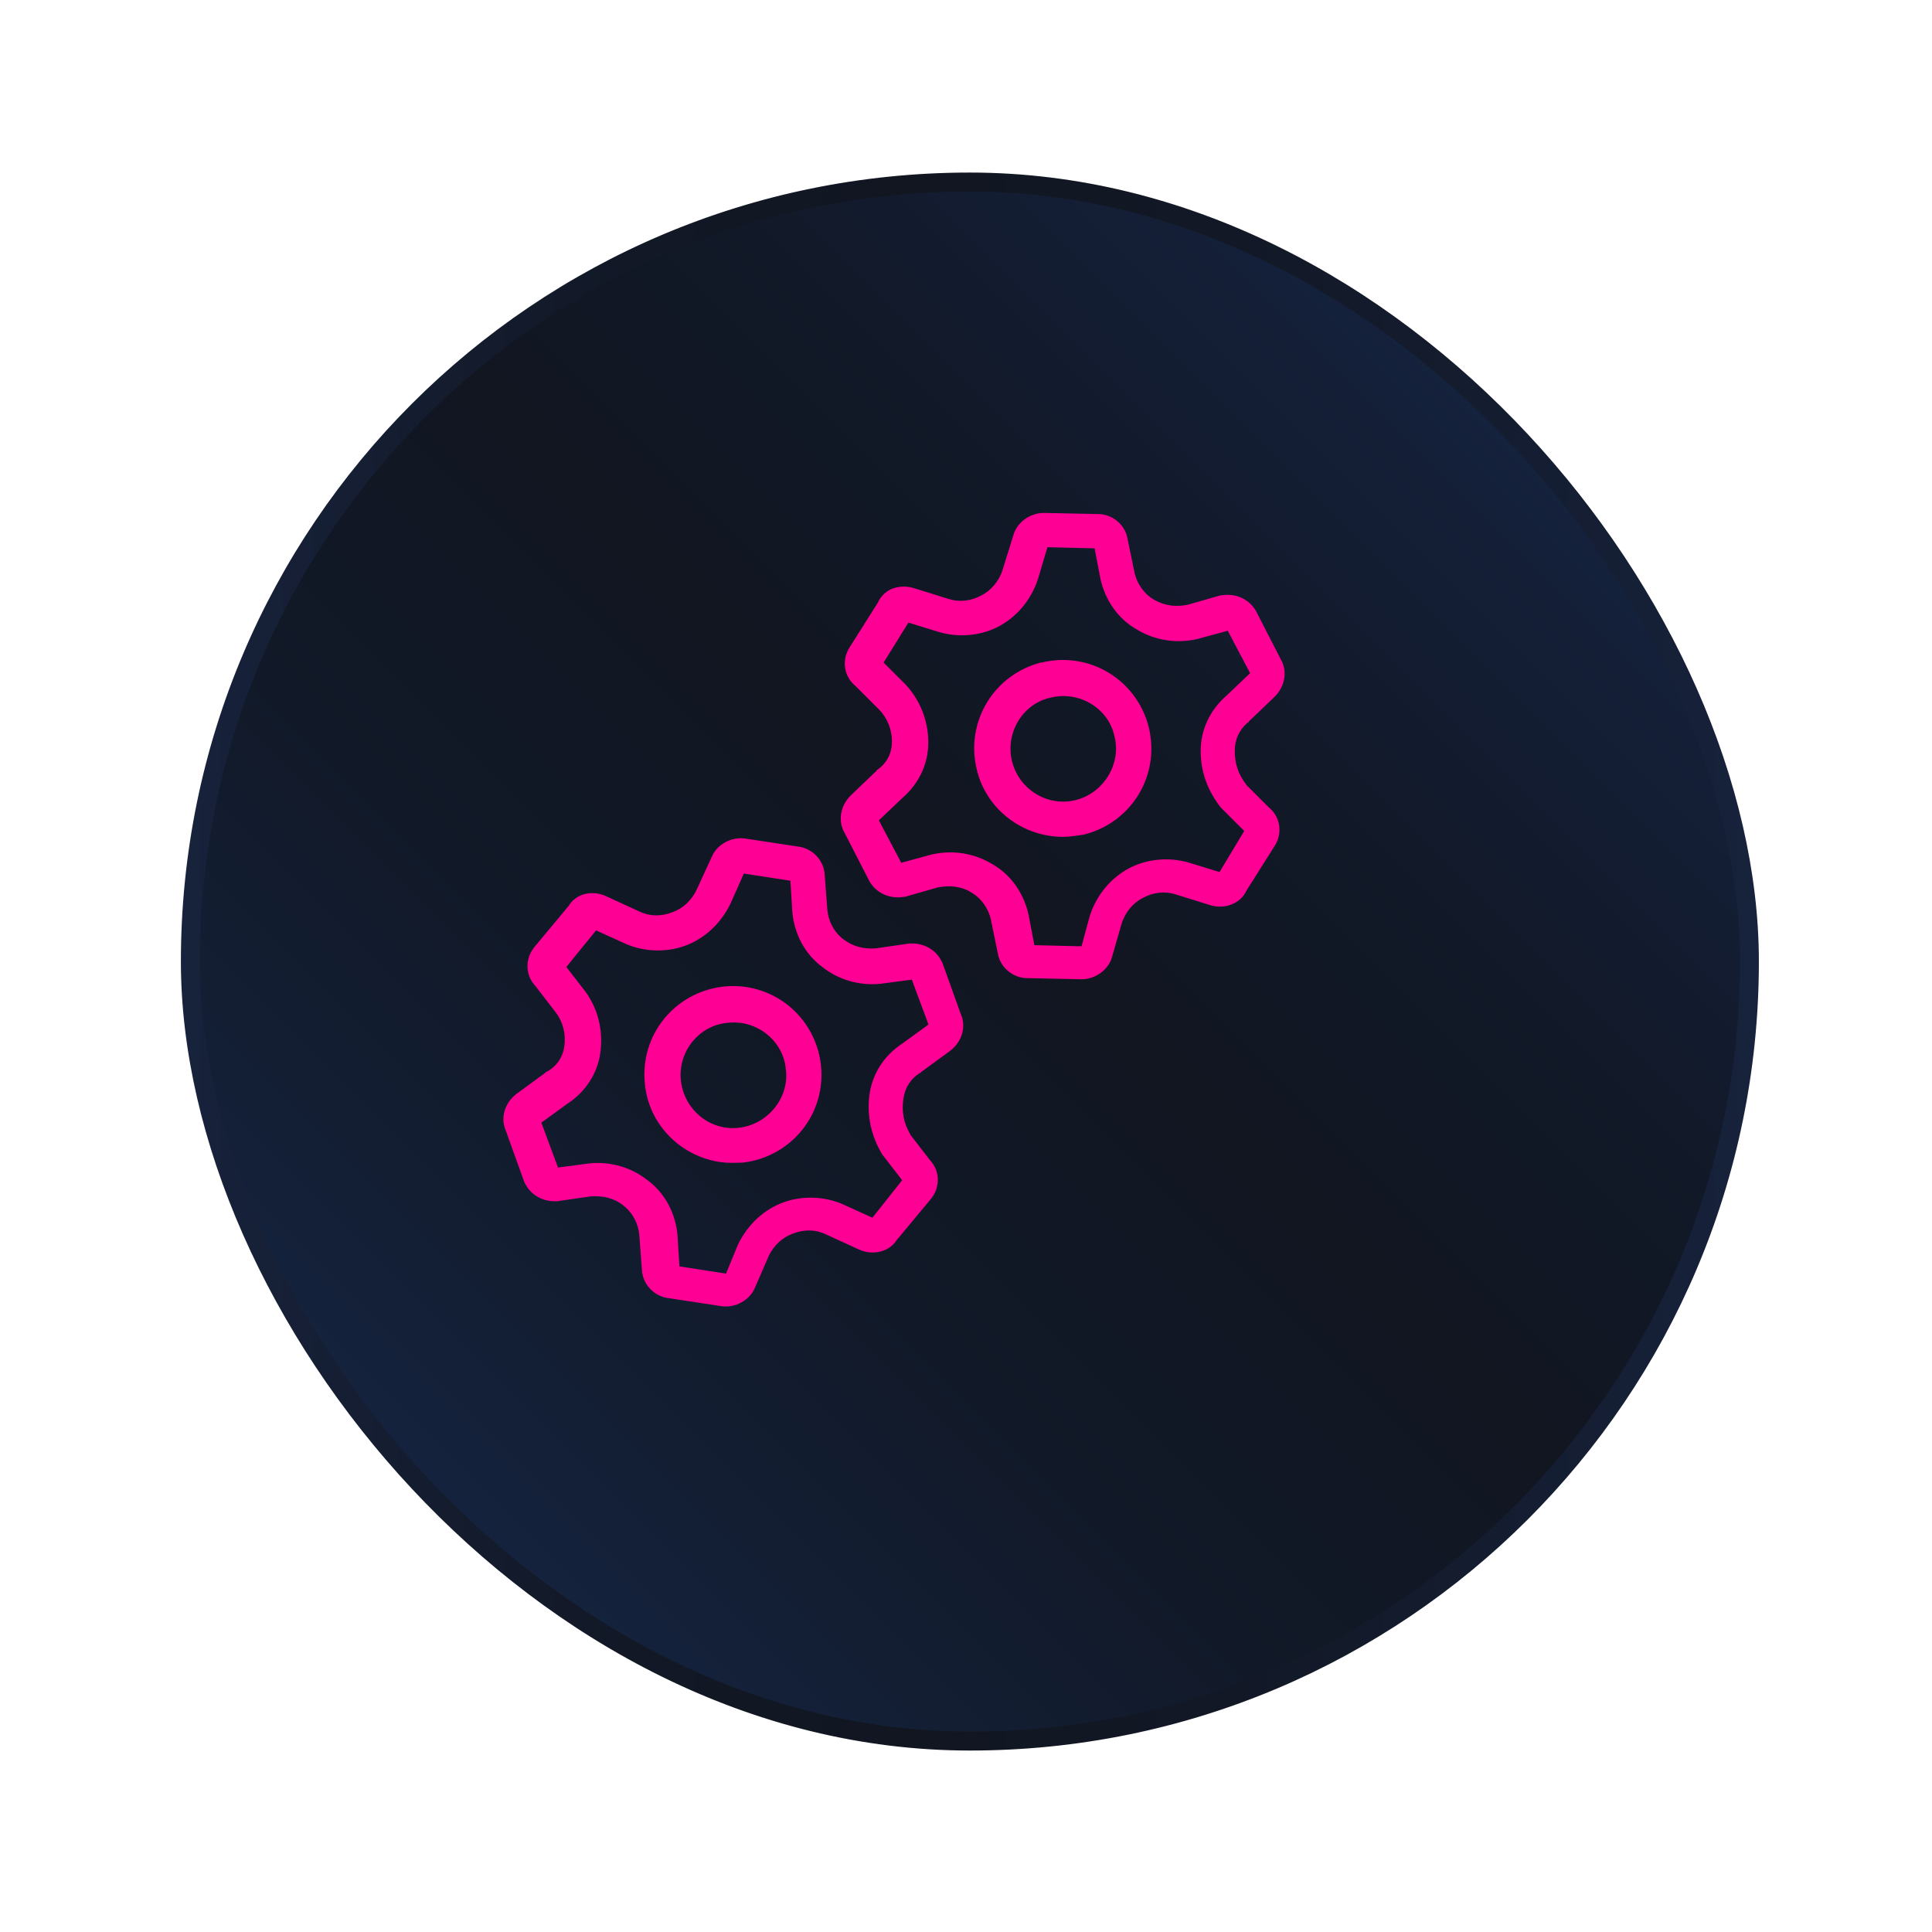
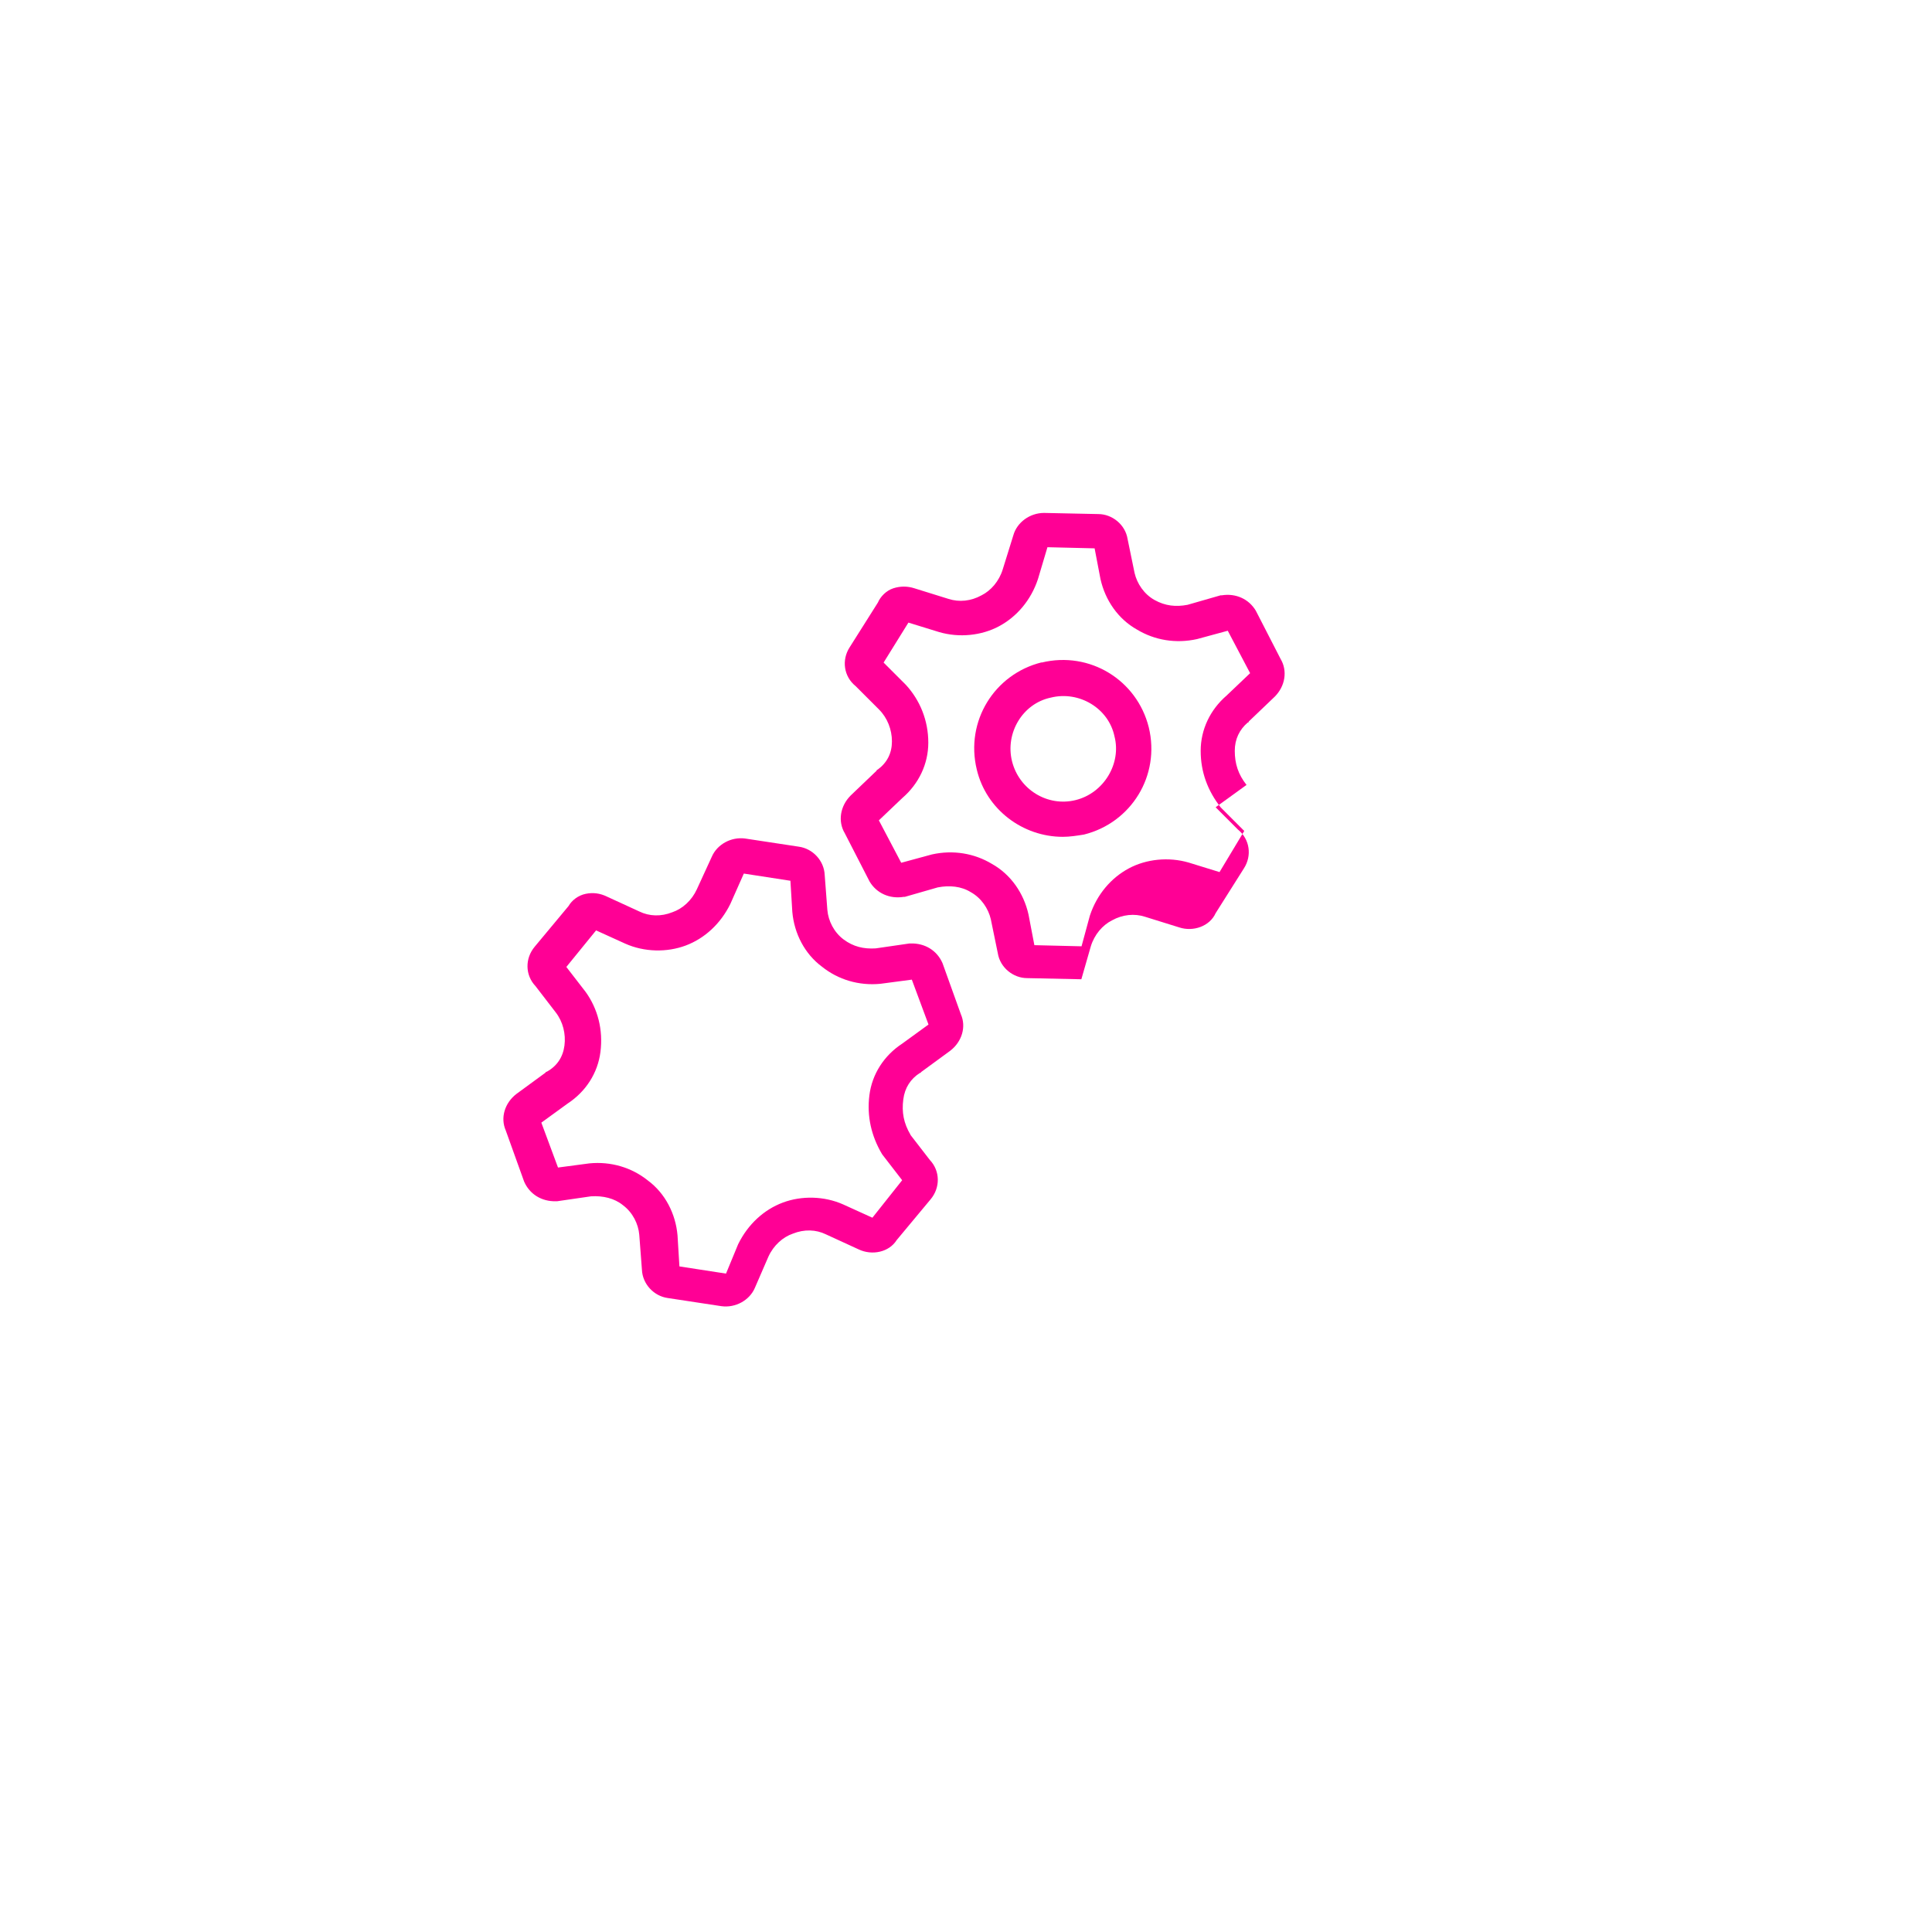
<svg xmlns="http://www.w3.org/2000/svg" id="Layer_2" viewBox="0 0 102 102">
  <defs>
    <style>
      .cls-1 {
        fill: #ff0095;
      }

      .cls-2 {
        fill: url(#linear-gradient);
        filter: url(#drop-shadow-1);
        stroke: url(#linear-gradient-2);
        stroke-miterlimit: 10;
      }
    </style>
    <linearGradient id="linear-gradient" x1="-487.74" y1="-235.45" x2="-429.61" y2="-293.58" gradientTransform="translate(505.88 312.29)" gradientUnits="userSpaceOnUse">
      <stop offset="0" stop-color="#15233f" />
      <stop offset=".11" stop-color="#131f35" />
      <stop offset=".35" stop-color="#111826" />
      <stop offset=".54" stop-color="#111621" />
      <stop offset=".7" stop-color="#111826" />
      <stop offset=".93" stop-color="#141f37" />
      <stop offset="1" stop-color="#15233f" />
    </linearGradient>
    <linearGradient id="linear-gradient-2" x1="-500.33" y1="-264.52" x2="-417.02" y2="-264.52" gradientTransform="translate(505.88 312.29)" gradientUnits="userSpaceOnUse">
      <stop offset="0" stop-color="#17223c" />
      <stop offset=".05" stop-color="#162037" />
      <stop offset=".28" stop-color="#121826" />
      <stop offset=".46" stop-color="#111621" />
      <stop offset=".67" stop-color="#121826" />
      <stop offset=".92" stop-color="#151f35" />
      <stop offset="1" stop-color="#17223c" />
    </linearGradient>
    <filter id="drop-shadow-1" filterUnits="userSpaceOnUse">
      <feOffset dx="4" dy="3" />
      <feGaussianBlur result="blur" stdDeviation="3" />
      <feFlood flood-color="#000" flood-opacity=".2" />
      <feComposite in2="blur" operator="in" />
      <feComposite in="SourceGraphic" />
    </filter>
  </defs>
  <g id="Layer_1-2" data-name="Layer_1">
    <g>
-       <rect class="cls-2" x="6.05" y="6.61" width="82.31" height="82.31" rx="41.16" ry="41.16" />
      <g>
        <path class="cls-1" d="M46.06,64.29l-1.54-.7c-1.01-.45-2.2-.47-3.19-.1-.99.37-1.84,1.14-2.36,2.2l-.64,1.55-2.46-.38-.1-1.64c-.1-1.14-.65-2.22-1.57-2.9-.85-.68-1.94-1.01-3.08-.9l-1.66.22-.88-2.37,1.39-1.01c.96-.63,1.59-1.61,1.73-2.72.15-1.17-.14-2.28-.78-3.17l-1.02-1.32,1.57-1.93,1.54.7c1.01.45,2.2.47,3.19.1.99-.37,1.84-1.14,2.36-2.2l.71-1.6,2.46.38.1,1.64c.1,1.14.65,2.22,1.57,2.9.85.68,1.94,1.01,3.08.9l1.66-.22.88,2.37-1.39,1.01c-.96.63-1.59,1.61-1.73,2.72-.14,1.11.1,2.15.66,3.1l.05.07,1.02,1.32-1.58,1.99ZM48.07,59.91c-.36-.61-.47-1.19-.38-1.87.08-.62.39-1.08.87-1.39,0,0,.06,0,.07-.05l1.53-1.12c.63-.48.86-1.27.57-1.93l-.97-2.7c-.29-.67-.93-1.06-1.68-1.04h-.06s-1.79.26-1.79.26c-.63.04-1.18-.09-1.69-.47s-.81-.98-.86-1.56l-.14-1.84c-.03-.76-.63-1.4-1.37-1.5l-2.83-.43c-.74-.1-1.48.31-1.76.96l-.79,1.72c-.27.59-.76,1.03-1.29,1.21-.6.24-1.22.22-1.75-.04l-1.72-.79c-.35-.17-.72-.22-1.11-.14-.39.08-.73.34-.9.64l-1.79,2.15c-.52.62-.51,1.5.04,2.08l1.07,1.39c.38.49.54,1.14.46,1.75s-.39,1.08-.93,1.38c0,0-.06,0-.07.05l-1.53,1.12c-.63.48-.86,1.27-.57,1.93l.97,2.7c.29.67.93,1.06,1.68,1.04h.06s1.79-.26,1.79-.26c.63-.04,1.24.1,1.69.47.51.38.81.98.86,1.56l.14,1.84c.03.76.63,1.4,1.37,1.5l2.83.43c.74.1,1.48-.31,1.76-.96l.72-1.66c.27-.59.76-1.03,1.29-1.21.6-.24,1.22-.22,1.75.04l1.72.79c.71.34,1.61.15,2.01-.49l1.79-2.15c.52-.62.51-1.5-.04-2.08l-1.02-1.32Z" />
-         <path class="cls-1" d="M39.02,59.54c-1.53.18-2.89-.94-3.07-2.47-.18-1.53.95-2.95,2.47-3.07,1.53-.18,2.95.95,3.07,2.47.19,1.47-.94,2.89-2.47,3.07ZM38.17,52.09c-2.55.3-4.41,2.56-4.12,5.17.22,2.16,1.95,3.83,4.04,4.1.37.05.75.03,1.13.02,2.55-.3,4.41-2.56,4.12-5.17-.3-2.55-2.56-4.41-5.17-4.12Z" />
-         <path class="cls-1" d="M64.38,46.04l-1.62-.5c-1.06-.31-2.24-.19-3.17.31-.93.5-1.68,1.37-2.05,2.49l-.44,1.62-2.49-.06-.31-1.62c-.25-1.12-.93-2.11-1.93-2.67-.93-.56-2.05-.75-3.17-.5l-1.62.44-1.18-2.24,1.24-1.18c.87-.75,1.37-1.8,1.37-2.92,0-1.18-.44-2.24-1.18-3.05l-1.18-1.18,1.31-2.11,1.62.5c1.06.31,2.24.19,3.17-.31.93-.5,1.68-1.37,2.05-2.49l.5-1.68,2.49.06.31,1.62c.25,1.12.93,2.11,1.93,2.67.93.56,2.05.75,3.17.5l1.62-.44,1.18,2.24-1.24,1.18c-.87.75-1.37,1.8-1.37,2.92s.37,2.11,1.06,2.99l.06.06,1.18,1.18-1.31,2.18ZM65.81,41.44c-.44-.56-.62-1.12-.62-1.8,0-.62.25-1.12.68-1.49,0,0,.06,0,.06-.06l1.37-1.31c.56-.56.68-1.37.31-1.99l-1.31-2.55c-.37-.62-1.06-.93-1.8-.81h-.06l-1.74.5c-.62.12-1.18.06-1.74-.25s-.93-.87-1.06-1.43l-.37-1.8c-.12-.75-.81-1.31-1.55-1.31l-2.86-.06c-.75,0-1.43.5-1.62,1.18l-.56,1.8c-.19.62-.62,1.12-1.12,1.37-.56.31-1.18.37-1.74.19l-1.8-.56c-.37-.12-.75-.12-1.12,0-.37.12-.68.44-.81.75l-1.49,2.36c-.44.68-.31,1.55.31,2.05l1.24,1.24c.44.44.68,1.06.68,1.68s-.25,1.12-.75,1.49c0,0-.06,0-.06.06l-1.37,1.31c-.56.56-.68,1.37-.31,1.99l1.31,2.55c.37.62,1.06.93,1.8.81h.06l1.74-.5c.62-.12,1.24-.06,1.74.25.56.31.93.87,1.06,1.43l.37,1.8c.12.75.81,1.31,1.55,1.31l2.86.06c.75,0,1.43-.5,1.62-1.18l.5-1.74c.19-.62.62-1.12,1.12-1.37.56-.31,1.18-.37,1.74-.19l1.8.56c.75.25,1.62-.06,1.93-.75l1.49-2.36c.44-.68.31-1.55-.31-2.05l-1.18-1.18Z" />
+         <path class="cls-1" d="M64.38,46.04l-1.62-.5c-1.06-.31-2.24-.19-3.17.31-.93.5-1.68,1.37-2.05,2.49l-.44,1.62-2.49-.06-.31-1.62c-.25-1.12-.93-2.11-1.93-2.67-.93-.56-2.05-.75-3.17-.5l-1.62.44-1.18-2.24,1.24-1.18c.87-.75,1.37-1.8,1.37-2.92,0-1.18-.44-2.24-1.18-3.05l-1.18-1.18,1.31-2.11,1.62.5c1.06.31,2.24.19,3.17-.31.93-.5,1.68-1.37,2.05-2.49l.5-1.68,2.49.06.31,1.62c.25,1.12.93,2.11,1.93,2.67.93.56,2.05.75,3.17.5l1.62-.44,1.18,2.24-1.24,1.18c-.87.75-1.37,1.8-1.37,2.92s.37,2.11,1.06,2.99l.06.06,1.18,1.18-1.31,2.18ZM65.81,41.44c-.44-.56-.62-1.12-.62-1.8,0-.62.25-1.12.68-1.49,0,0,.06,0,.06-.06l1.37-1.31c.56-.56.68-1.37.31-1.99l-1.31-2.55c-.37-.62-1.06-.93-1.8-.81h-.06l-1.74.5c-.62.12-1.18.06-1.74-.25s-.93-.87-1.06-1.43l-.37-1.8c-.12-.75-.81-1.31-1.55-1.31l-2.86-.06c-.75,0-1.43.5-1.62,1.18l-.56,1.8c-.19.62-.62,1.12-1.12,1.37-.56.31-1.18.37-1.74.19l-1.8-.56c-.37-.12-.75-.12-1.12,0-.37.12-.68.44-.81.75l-1.49,2.36c-.44.68-.31,1.55.31,2.05l1.24,1.24c.44.44.68,1.06.68,1.68s-.25,1.12-.75,1.49c0,0-.06,0-.06.06l-1.37,1.31c-.56.56-.68,1.37-.31,1.99l1.31,2.55c.37.62,1.06.93,1.8.81h.06l1.74-.5c.62-.12,1.24-.06,1.74.25.56.31.93.87,1.06,1.43l.37,1.8c.12.75.81,1.31,1.55,1.31l2.86.06l.5-1.74c.19-.62.62-1.12,1.12-1.37.56-.31,1.18-.37,1.74-.19l1.8.56c.75.25,1.62-.06,1.93-.75l1.49-2.36c.44-.68.31-1.55-.31-2.05l-1.18-1.18Z" />
        <path class="cls-1" d="M56.79,42.24c-1.49.37-2.99-.56-3.36-2.05-.37-1.49.56-3.05,2.05-3.36,1.49-.37,3.05.56,3.36,2.05.37,1.43-.56,2.99-2.05,3.36ZM54.99,34.97c-2.49.62-4.04,3.11-3.42,5.66.5,2.11,2.43,3.55,4.54,3.55.37,0,.75-.06,1.12-.12,2.49-.62,4.04-3.11,3.42-5.66-.62-2.49-3.11-4.04-5.66-3.42Z" />
      </g>
    </g>
  </g>
</svg>